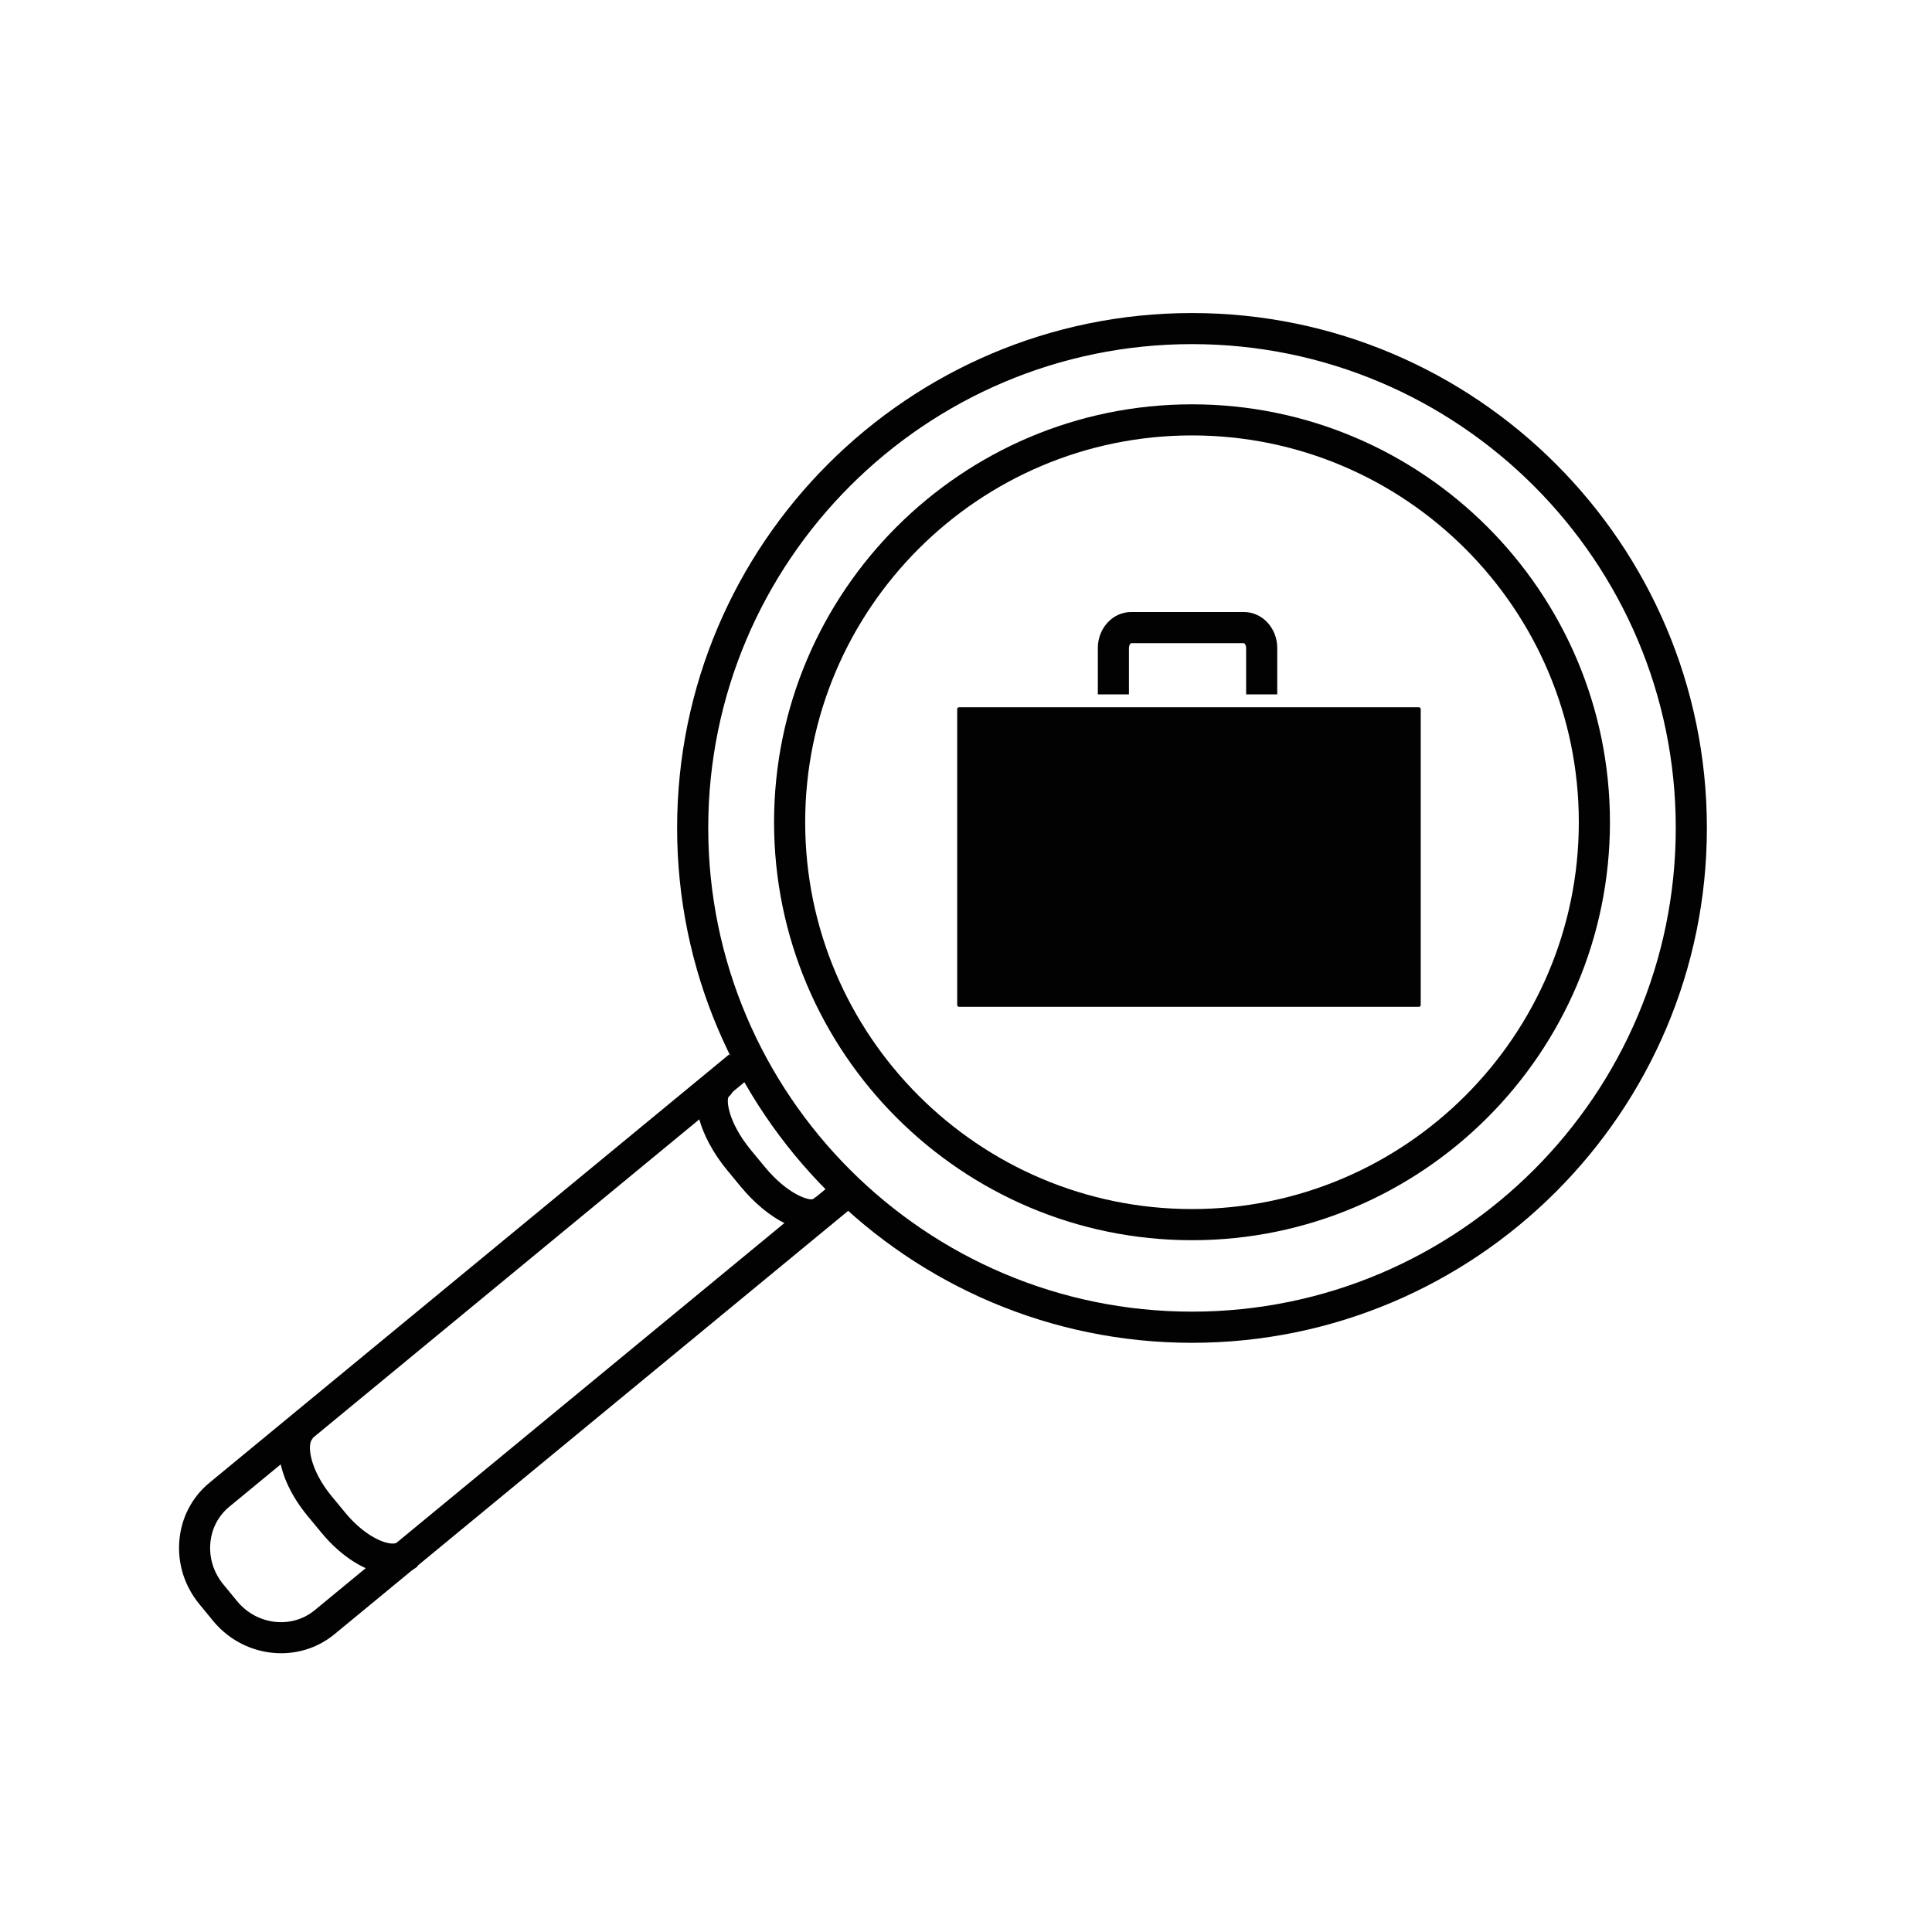
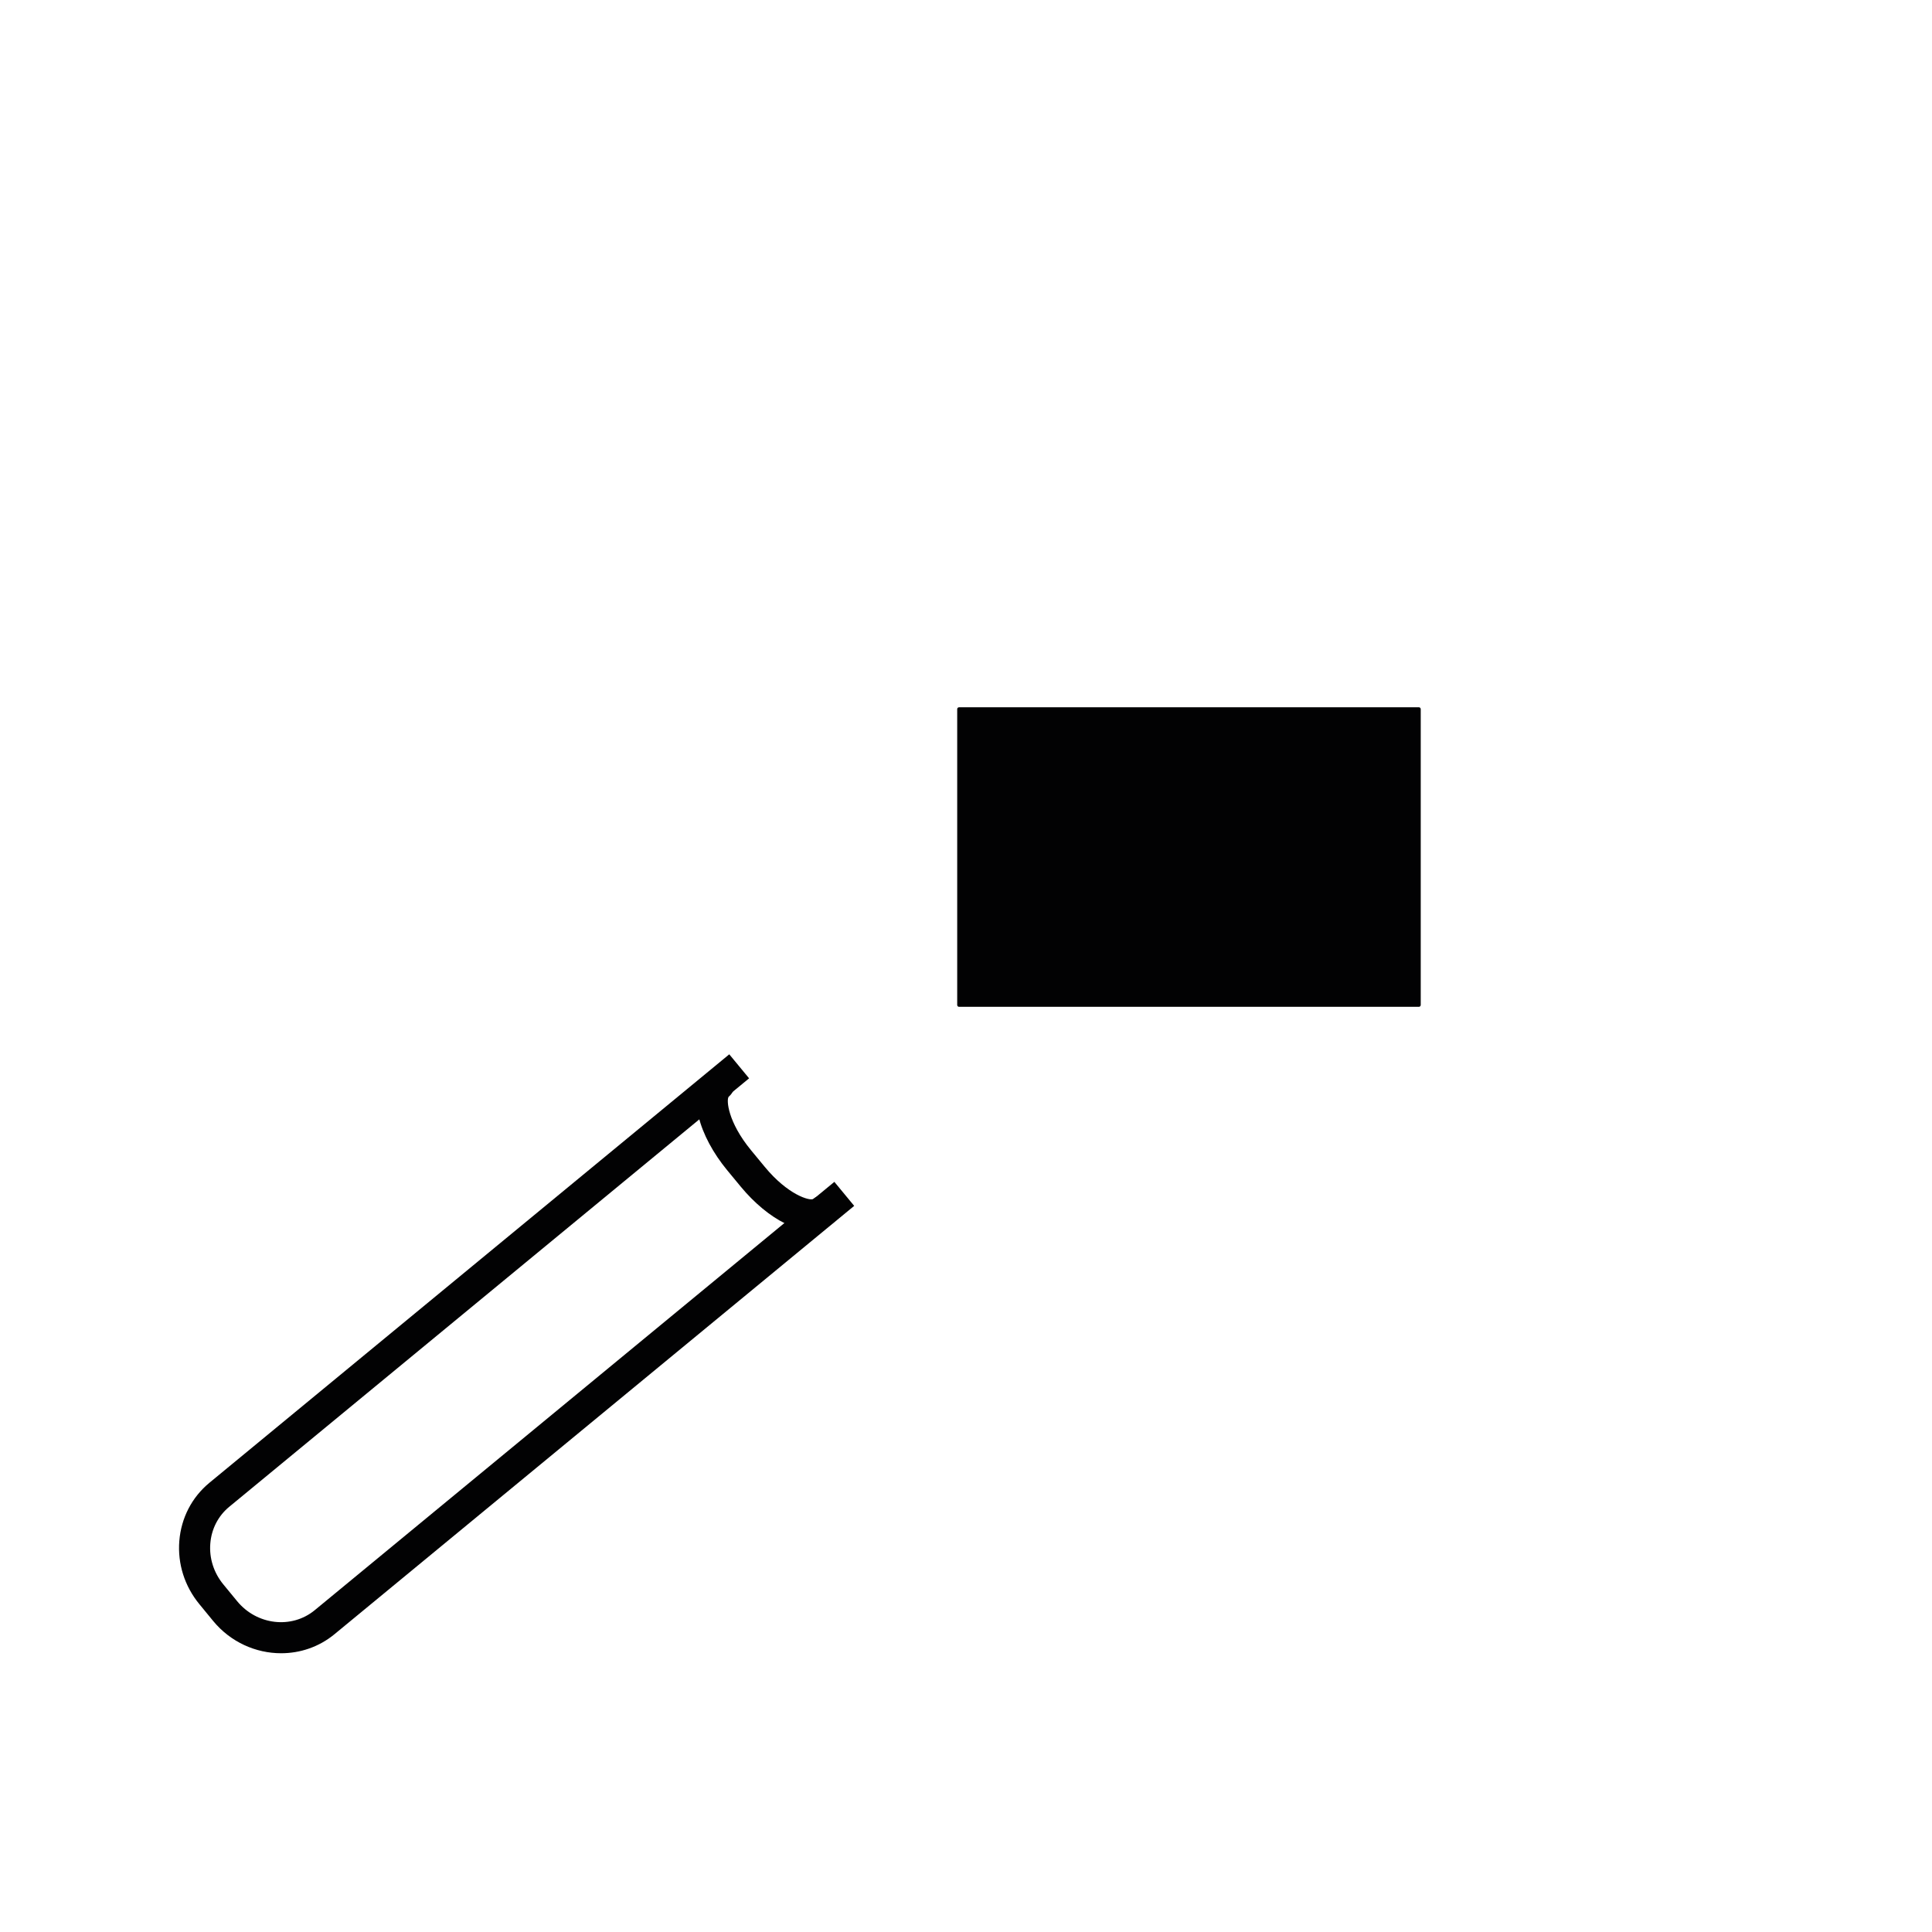
<svg xmlns="http://www.w3.org/2000/svg" version="1.1" id="Ebene_2" x="0px" y="0px" viewBox="0 0 595.28 595.28" style="enable-background:new 0 0 595.28 595.28;" xml:space="preserve">
  <style type="text/css">
	.st0{fill:#020203;}
</style>
  <g>
-     <path class="st0" d="M367.27,413.74c-87.48,0-158.64-71.17-158.64-158.64c0-87.49,71.17-158.65,158.64-158.65   c87.49,0,158.65,71.17,158.65,158.65C525.92,342.57,454.75,413.74,367.27,413.74z M367.27,106.03   c-82.18,0-149.05,66.87-149.05,149.06c0,82.18,66.87,149.05,149.05,149.05c82.19,0,149.06-66.87,149.06-149.05   C516.33,172.9,449.46,106.03,367.27,106.03z" />
-   </g>
+     </g>
  <g>
-     <path class="st0" d="M367.27,382.13c-71.01,0-128.77-57.77-128.77-128.78s57.76-128.77,128.77-128.77s128.78,57.76,128.78,128.77   S438.28,382.13,367.27,382.13z M367.27,134.16c-65.72,0-119.18,53.47-119.18,119.18c0,65.73,53.47,119.19,119.18,119.19   c65.73,0,119.19-53.47,119.19-119.19C486.46,187.63,432.99,134.16,367.27,134.16z" />
-   </g>
+     </g>
  <g>
    <path class="st0" d="M86.62,509.39c-7.77,0-15.55-3.4-20.94-9.94l-4.24-5.17c-4.55-5.52-6.75-12.44-6.19-19.48   c0.57-7.1,3.87-13.48,9.29-17.95L224.7,324.85l6.11,7.4L70.64,464.26c-3.41,2.81-5.48,6.82-5.84,11.32   c-0.37,4.54,1.07,9.03,4.03,12.62l4.25,5.17c6.06,7.36,16.75,8.6,23.85,2.79l160.15-132.01l6.11,7.4L103.03,503.55   C98.25,507.48,92.44,509.39,86.62,509.39z" />
  </g>
  <g>
-     <path class="st0" d="M121.01,485.18c-0.5,0-1-0.03-1.52-0.07c-6.72-0.65-14.39-5.48-20.5-12.92l-4.25-5.14   c-9.76-11.84-11.69-25.24-4.5-31.18l6.11,7.4c-1.85,1.52-1.04,9.39,5.79,17.68l4.25,5.15c5.01,6.09,10.66,9.14,14.03,9.47   c0.71,0.04,1.67,0.05,2.21-0.4l6.11,7.4C126.64,484.28,123.99,485.18,121.01,485.18z" />
-   </g>
+     </g>
  <g>
    <path class="st0" d="M249.98,379.11c-2.17,0-4.84-0.56-8.03-2.12c-4.69-2.29-9.56-6.33-13.71-11.36l-4.22-5.11   c-8.44-10.24-13.08-23.84-5.59-30.02c2.02-1.7,5.07-1.41,6.75,0.65c1.69,2.04,1.4,5.07-0.65,6.75c-0.8,0.97-0.26,7.84,6.88,16.51   l4.22,5.11c7.13,8.65,13.82,10.52,14.91,9.91c2.01-1.69,5.04-1.41,6.74,0.65c1.69,2.04,1.39,5.08-0.66,6.76   C255.39,377.87,253.22,379.11,249.98,379.11z" />
  </g>
  <g>
    <path class="st0" d="M437.18,310.22H295.5c-0.31,0-0.57-0.25-0.57-0.57v-91.16c0-0.31,0.25-0.57,0.57-0.57h141.68   c0.31,0,0.57,0.25,0.57,0.57v91.16C437.75,309.96,437.49,310.22,437.18,310.22z" />
  </g>
  <g>
-     <path class="st0" d="M393.54,213.95h-9.59v-14.28c0-0.91-0.47-1.45-0.66-1.5h-34.8c-0.17,0.05-0.64,0.59-0.64,1.5v14.28h-9.59   v-14.28c0-6.12,4.59-11.09,10.23-11.09h34.82c5.64,0,10.23,4.97,10.23,11.09V213.95z" />
-   </g>
+     </g>
</svg>